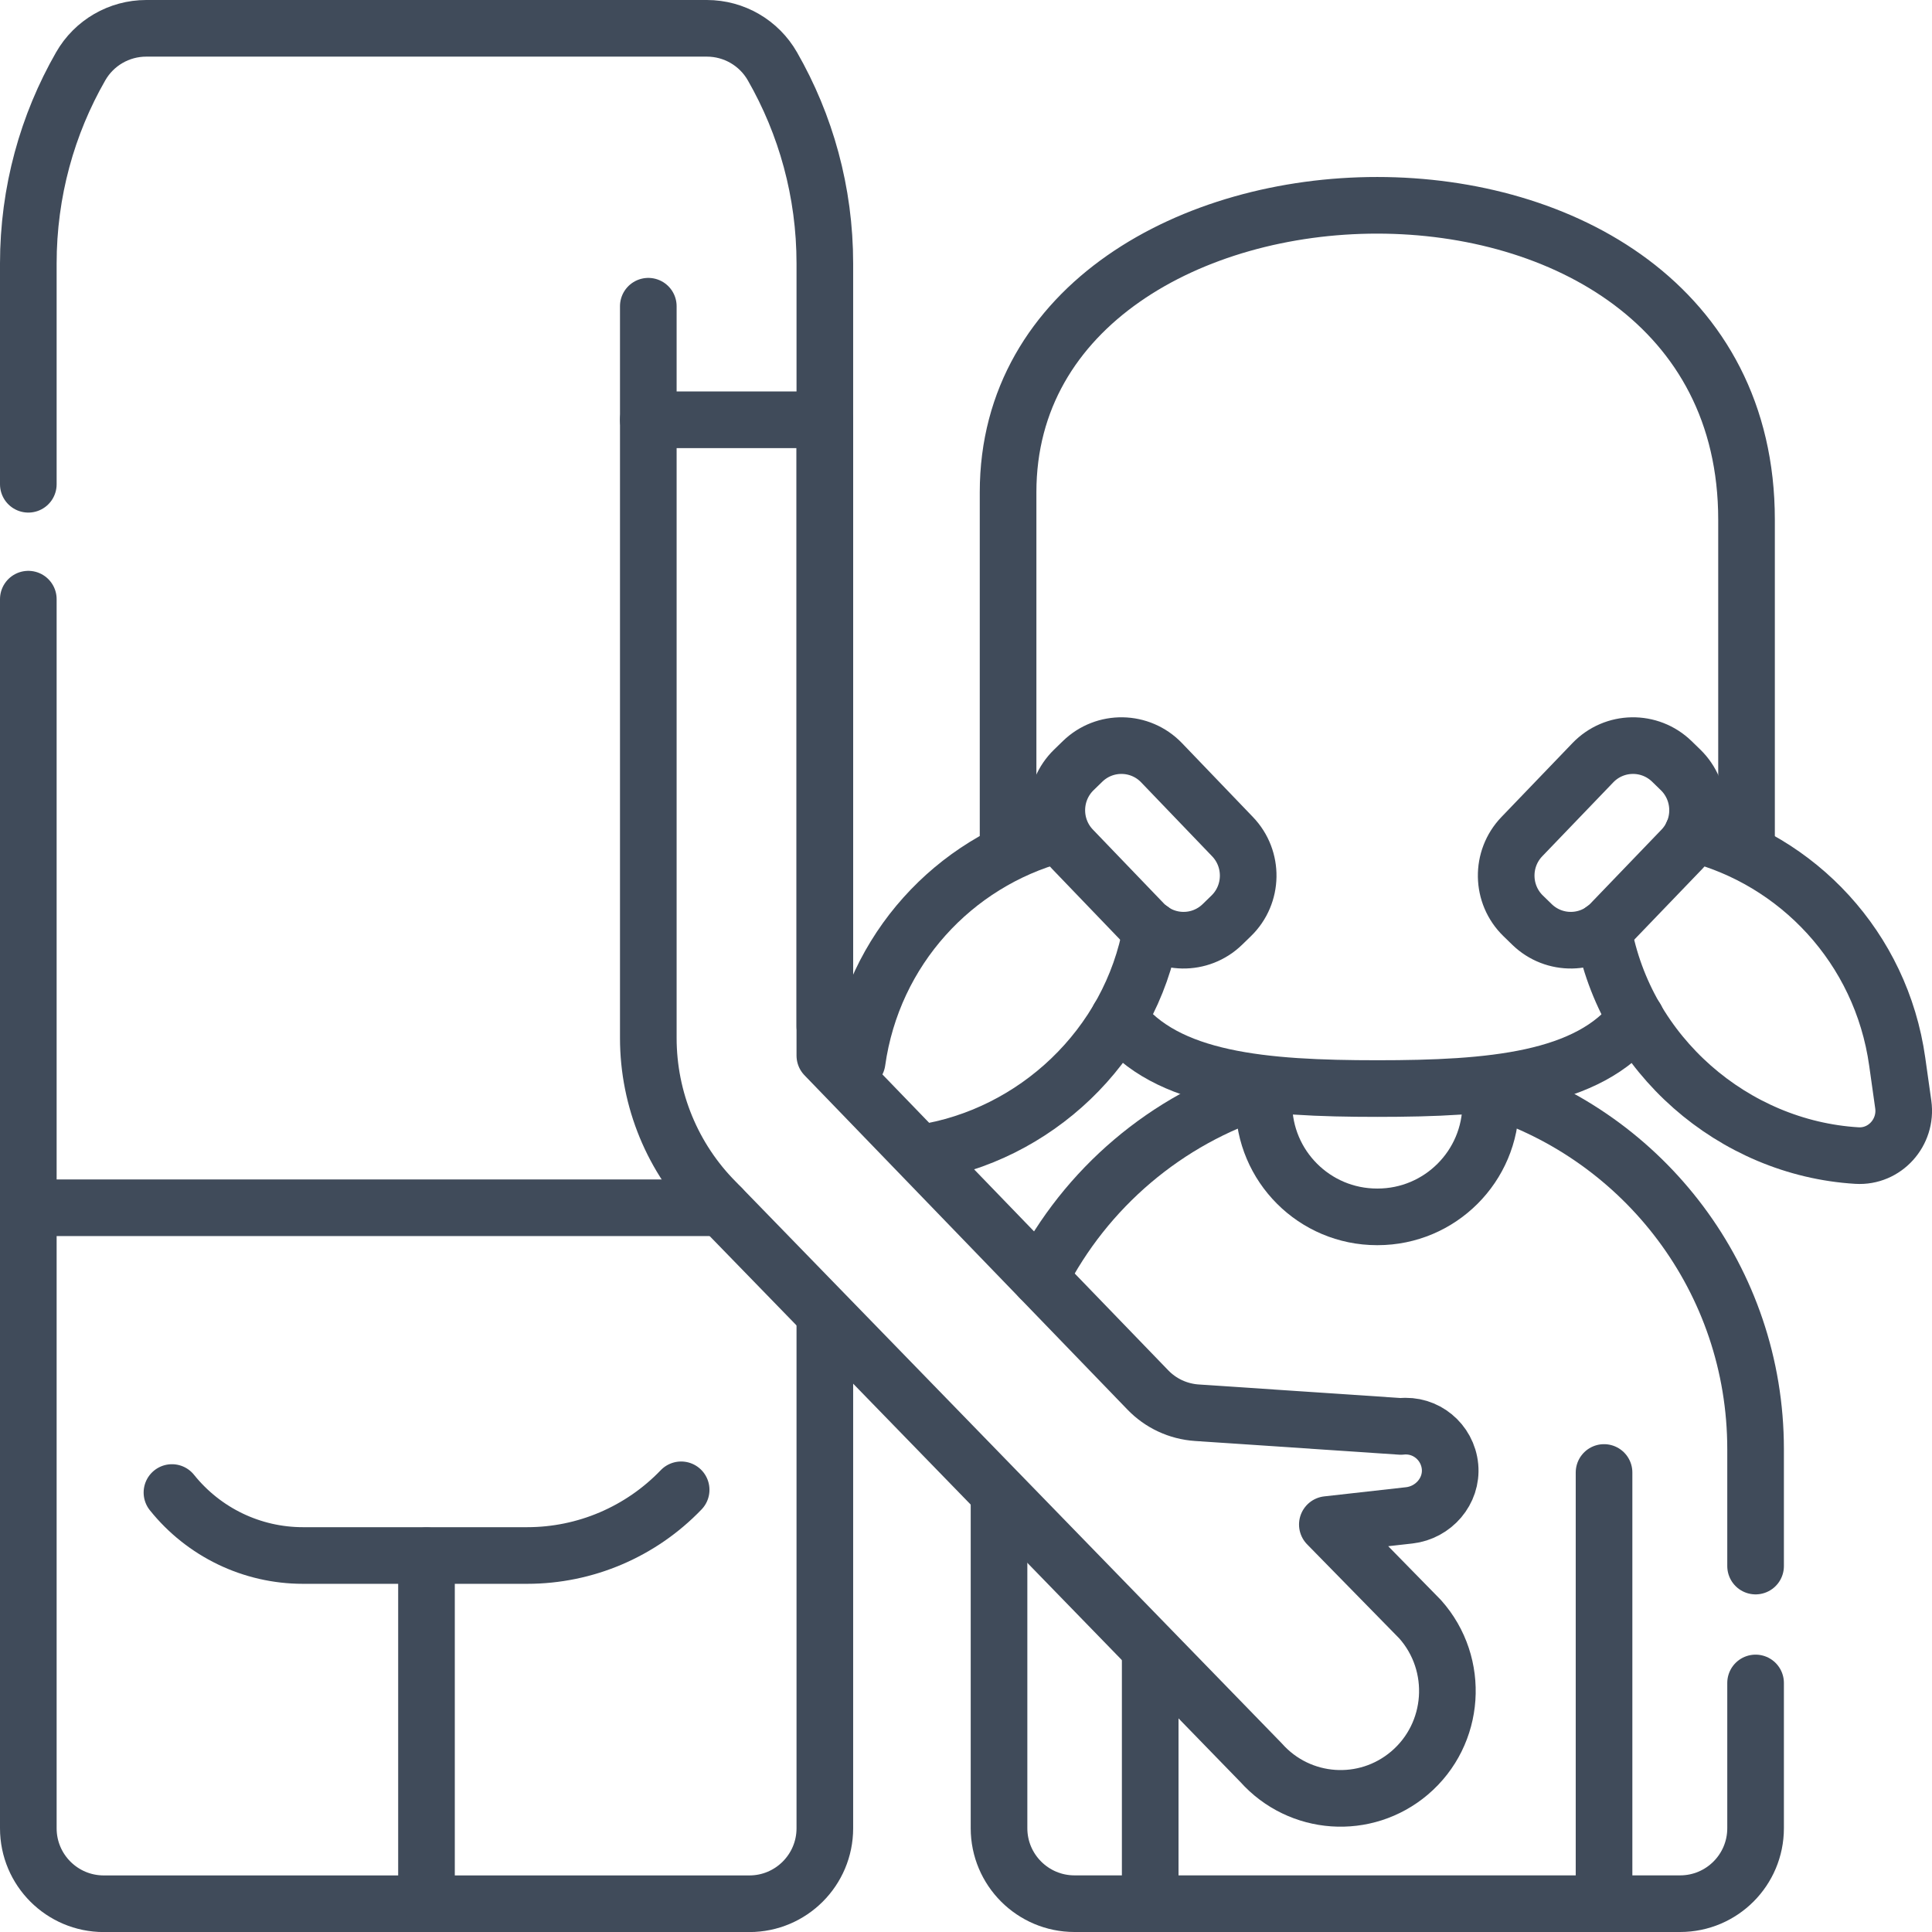
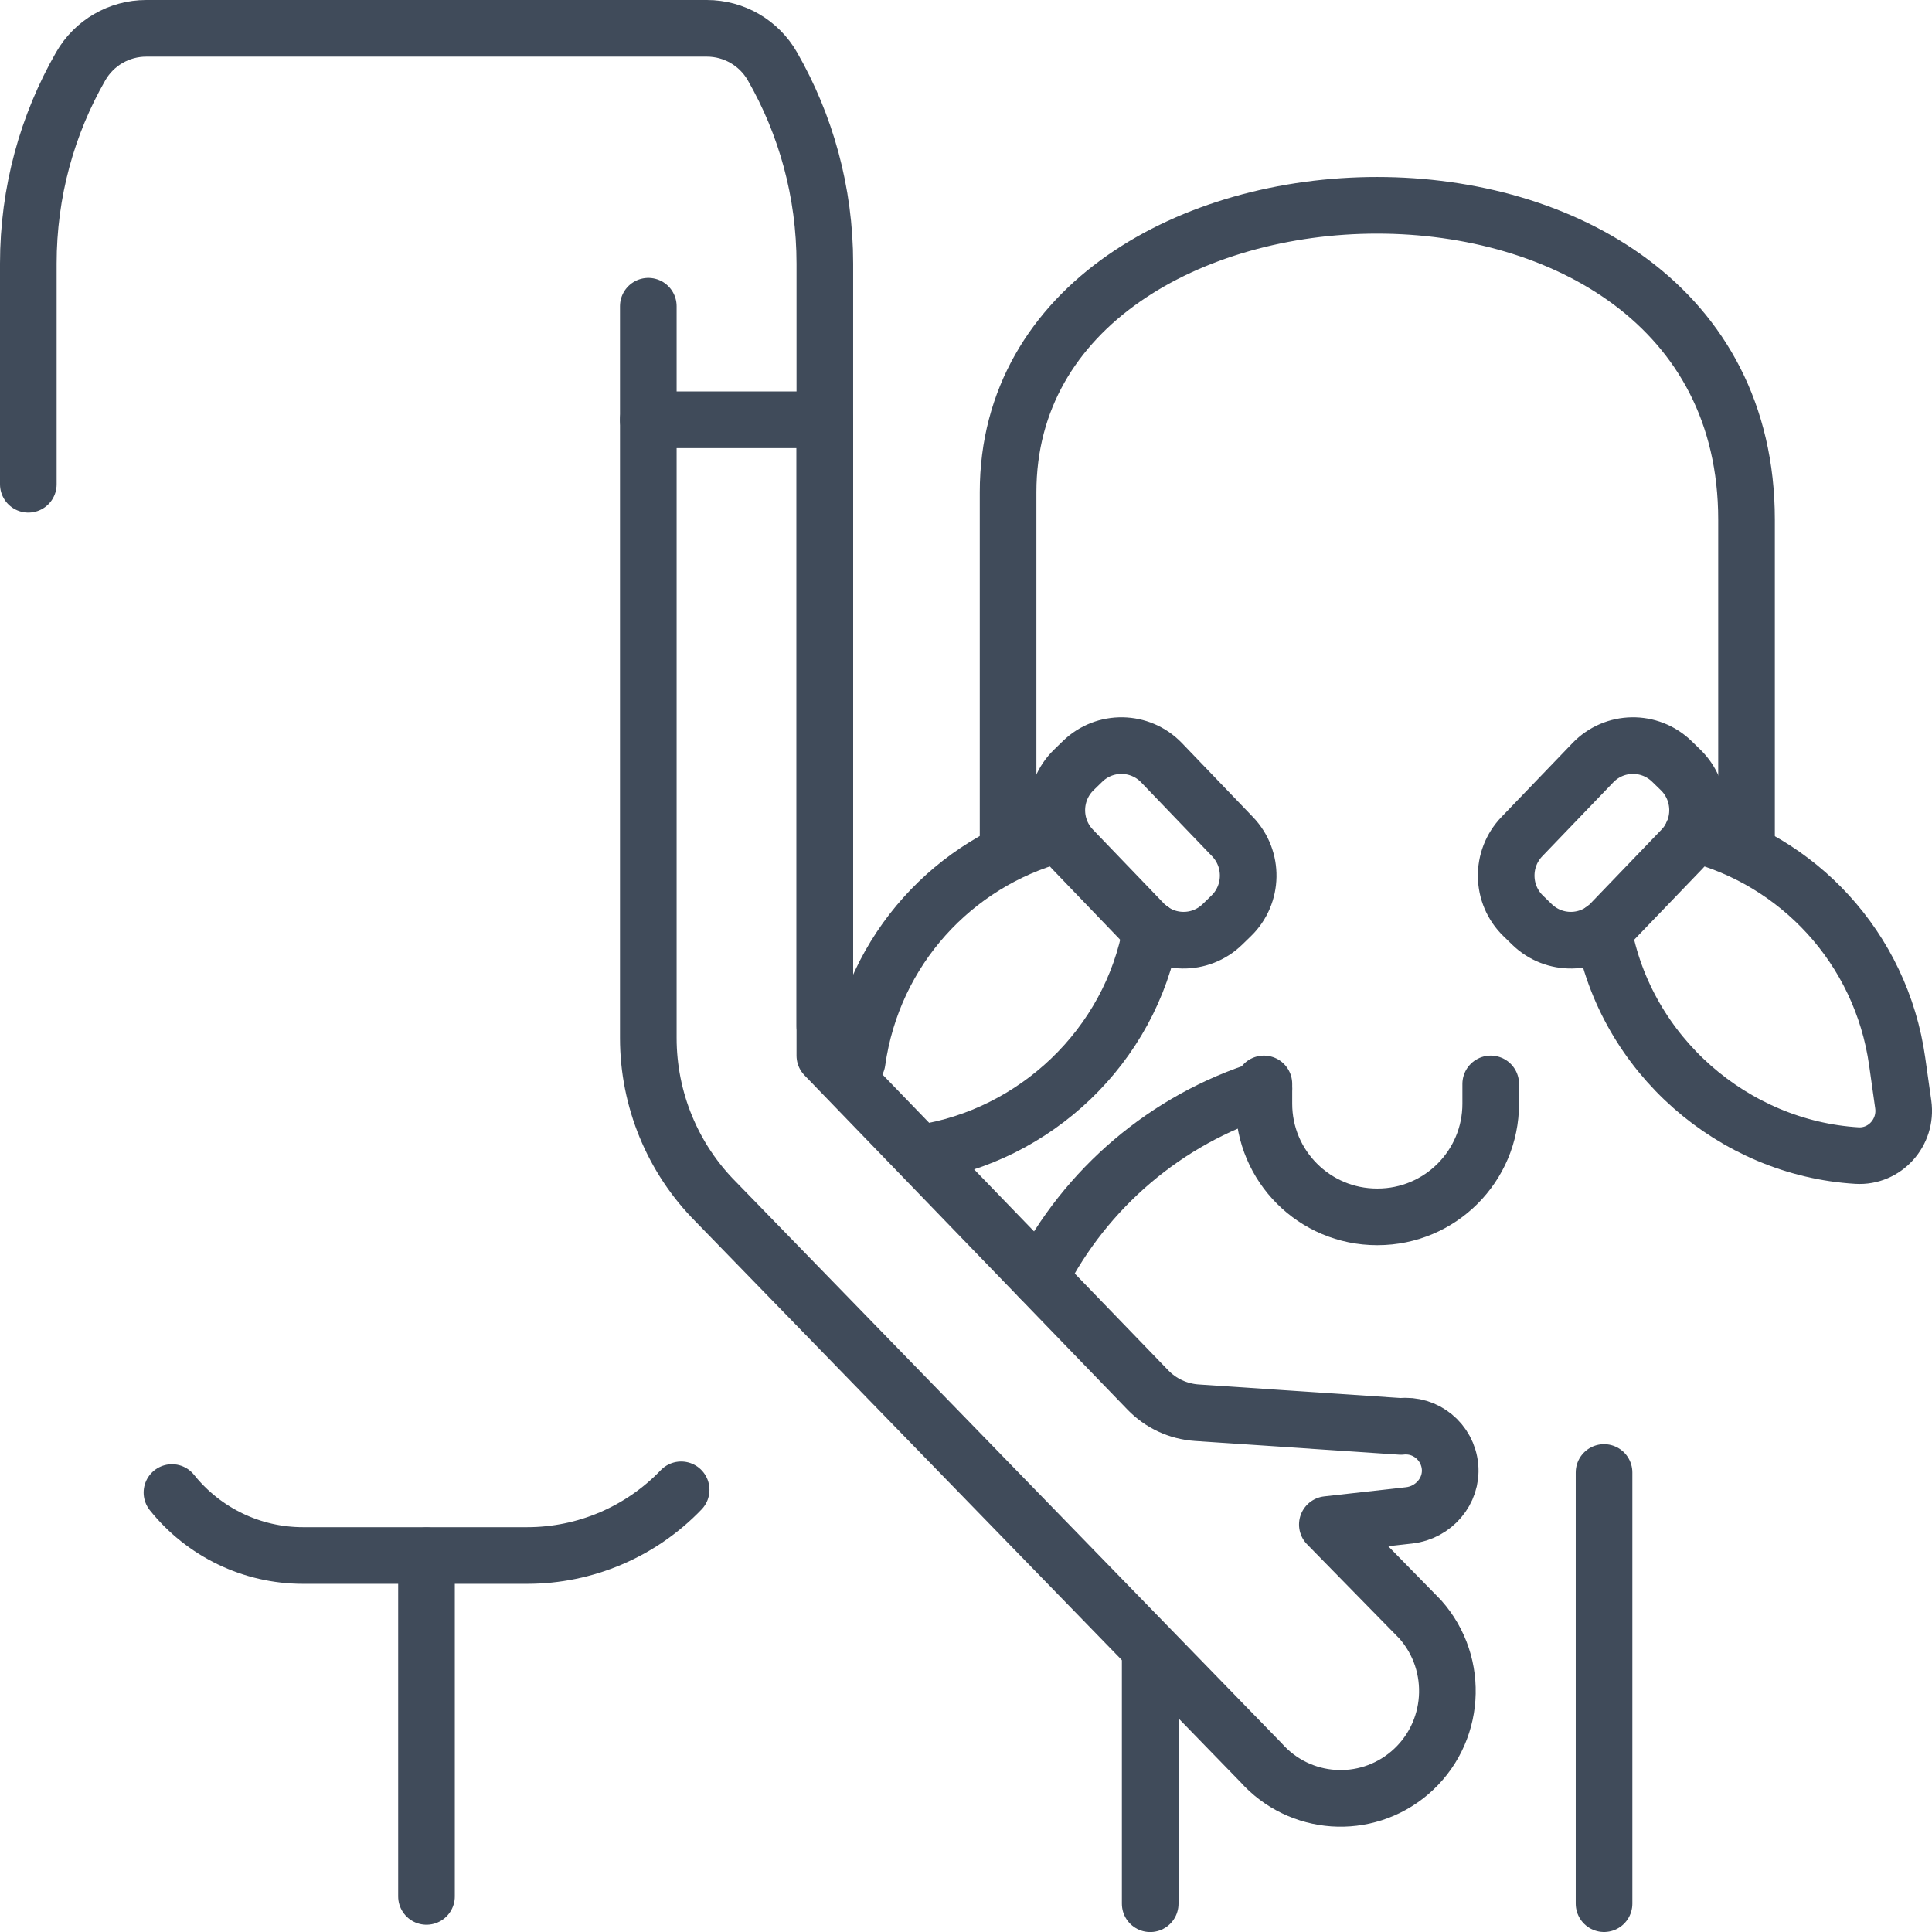
<svg xmlns="http://www.w3.org/2000/svg" width="32" height="32" viewBox="0 0 32 32" fill="none">
  <g clip-path="url(#clip0_13217_75799)">
    <path d="M0.469 8.021V4.366C0.469 3.177 0.784 2.062 1.336 1.099C1.559 0.709 1.973 0.469 2.422 0.469H11.708C12.157 0.469 12.571 0.709 12.794 1.099C13.346 2.062 13.662 3.177 13.662 4.366V17" stroke="#404B5A" stroke-width="0.938" stroke-miterlimit="10" stroke-linecap="round" stroke-linejoin="round" />
-     <path d="M0.469 20.004V9.924" stroke="#404B5A" stroke-width="0.938" stroke-miterlimit="10" stroke-linecap="round" stroke-linejoin="round" />
-     <path d="M29.078 25.939V24.003C29.078 21.199 27.233 18.827 24.691 18.033" stroke="#404B5A" stroke-width="0.938" stroke-miterlimit="10" stroke-linecap="round" stroke-linejoin="round" />
-     <path d="M16.547 24.781V30.281C16.547 30.971 17.107 31.531 17.797 31.531H27.828C28.519 31.531 29.078 30.971 29.078 30.281V27.875" stroke="#404B5A" stroke-width="0.938" stroke-miterlimit="10" stroke-linecap="round" stroke-linejoin="round" />
    <path d="M20.934 18.033C19.317 18.538 17.982 19.682 17.225 21.169" stroke="#404B5A" stroke-width="0.938" stroke-miterlimit="10" stroke-linecap="round" stroke-linejoin="round" />
    <path d="M20.934 17.953V18.281C20.934 19.316 21.773 20.155 22.808 20.155H22.817C23.852 20.155 24.691 19.316 24.691 18.281V17.953" stroke="#404B5A" stroke-width="0.938" stroke-miterlimit="10" stroke-linecap="round" stroke-linejoin="round" />
-     <path d="M27.098 16.868C26.315 17.897 24.69 18.03 22.813 18.03L22.813 18.03C20.935 18.03 19.311 17.897 18.527 16.867" stroke="#404B5A" stroke-width="0.938" stroke-miterlimit="10" stroke-linecap="round" stroke-linejoin="round" />
    <path d="M16.697 14.097V8.153C16.697 1.963 28.928 1.518 28.928 8.608C28.928 9.702 28.928 13.961 28.928 13.961" stroke="#404B5A" stroke-width="0.938" stroke-miterlimit="10" stroke-linecap="round" stroke-linejoin="round" />
    <path d="M26.568 31.531V24.389" stroke="#404B5A" stroke-width="0.938" stroke-miterlimit="10" stroke-linecap="round" stroke-linejoin="round" />
    <path d="M19.051 31.532V27.463" stroke="#404B5A" stroke-width="0.938" stroke-miterlimit="10" stroke-linecap="round" stroke-linejoin="round" />
    <path d="M26.553 15.399C26.923 17.474 28.715 19.017 30.757 19.14C31.219 19.168 31.589 18.756 31.524 18.294L31.424 17.585C31.158 15.693 29.771 14.238 28.034 13.805" stroke="#404B5A" stroke-width="0.938" stroke-miterlimit="10" stroke-linecap="round" stroke-linejoin="round" />
    <path d="M25.229 15.17L25.374 15.311C25.741 15.668 26.327 15.659 26.682 15.289L27.858 14.066C28.212 13.697 28.202 13.109 27.836 12.752L27.691 12.611C27.323 12.254 26.738 12.264 26.383 12.633L25.207 13.857C24.852 14.226 24.862 14.814 25.229 15.17Z" stroke="#404B5A" stroke-width="0.938" stroke-miterlimit="10" stroke-linecap="round" stroke-linejoin="round" />
    <path d="M19.069 15.398C18.723 17.338 17.134 18.813 15.26 19.097" stroke="#404B5A" stroke-width="0.938" stroke-miterlimit="10" stroke-linecap="round" stroke-linejoin="round" />
    <path d="M14.197 17.584C14.459 15.723 15.806 14.285 17.504 13.826" stroke="#404B5A" stroke-width="0.938" stroke-miterlimit="10" stroke-linecap="round" stroke-linejoin="round" />
    <path d="M20.392 15.17L20.247 15.311C19.88 15.668 19.294 15.659 18.939 15.289L17.764 14.066C17.409 13.697 17.419 13.109 17.786 12.752L17.931 12.611C18.298 12.254 18.884 12.264 19.239 12.633L20.414 13.857C20.769 14.226 20.759 14.814 20.392 15.17Z" stroke="#404B5A" stroke-width="0.938" stroke-miterlimit="10" stroke-linecap="round" stroke-linejoin="round" />
-     <path d="M11.951 20.004H0.469V30.282C0.469 30.972 1.028 31.532 1.719 31.532H12.412C13.102 31.532 13.662 30.972 13.662 30.282V21.786" stroke="#404B5A" stroke-width="0.938" stroke-miterlimit="10" stroke-linecap="round" stroke-linejoin="round" />
    <path d="M13.662 6.953V17.484L19.01 23.02C19.225 23.244 19.514 23.378 19.822 23.399L23.203 23.626C23.611 23.58 23.978 23.88 24.017 24.293C24.054 24.698 23.744 25.053 23.342 25.099L21.985 25.251L23.522 26.82C24.187 27.567 24.108 28.72 23.346 29.367C22.615 29.987 21.527 29.912 20.888 29.196L11.858 19.907C11.141 19.188 10.738 18.211 10.738 17.192V6.953H13.662Z" stroke="#404B5A" stroke-width="0.938" stroke-miterlimit="10" stroke-linecap="round" stroke-linejoin="round" />
    <path d="M7.064 25.768V31.411" stroke="#404B5A" stroke-width="0.938" stroke-miterlimit="10" stroke-linecap="round" stroke-linejoin="round" />
    <path d="M11.282 24.676C10.614 25.372 9.693 25.764 8.732 25.764H5.017C4.174 25.764 3.377 25.381 2.848 24.721" stroke="#404B5A" stroke-width="0.938" stroke-miterlimit="10" stroke-linecap="round" stroke-linejoin="round" />
    <path d="M10.738 6.953V5.072" stroke="#404B5A" stroke-width="0.938" stroke-miterlimit="10" stroke-linecap="round" stroke-linejoin="round" />
  </g>
  <defs>
    <clipPath id="clip0_13217_75799">
      <rect width="32" height="32" fill="white" />
    </clipPath>
  </defs>
</svg>